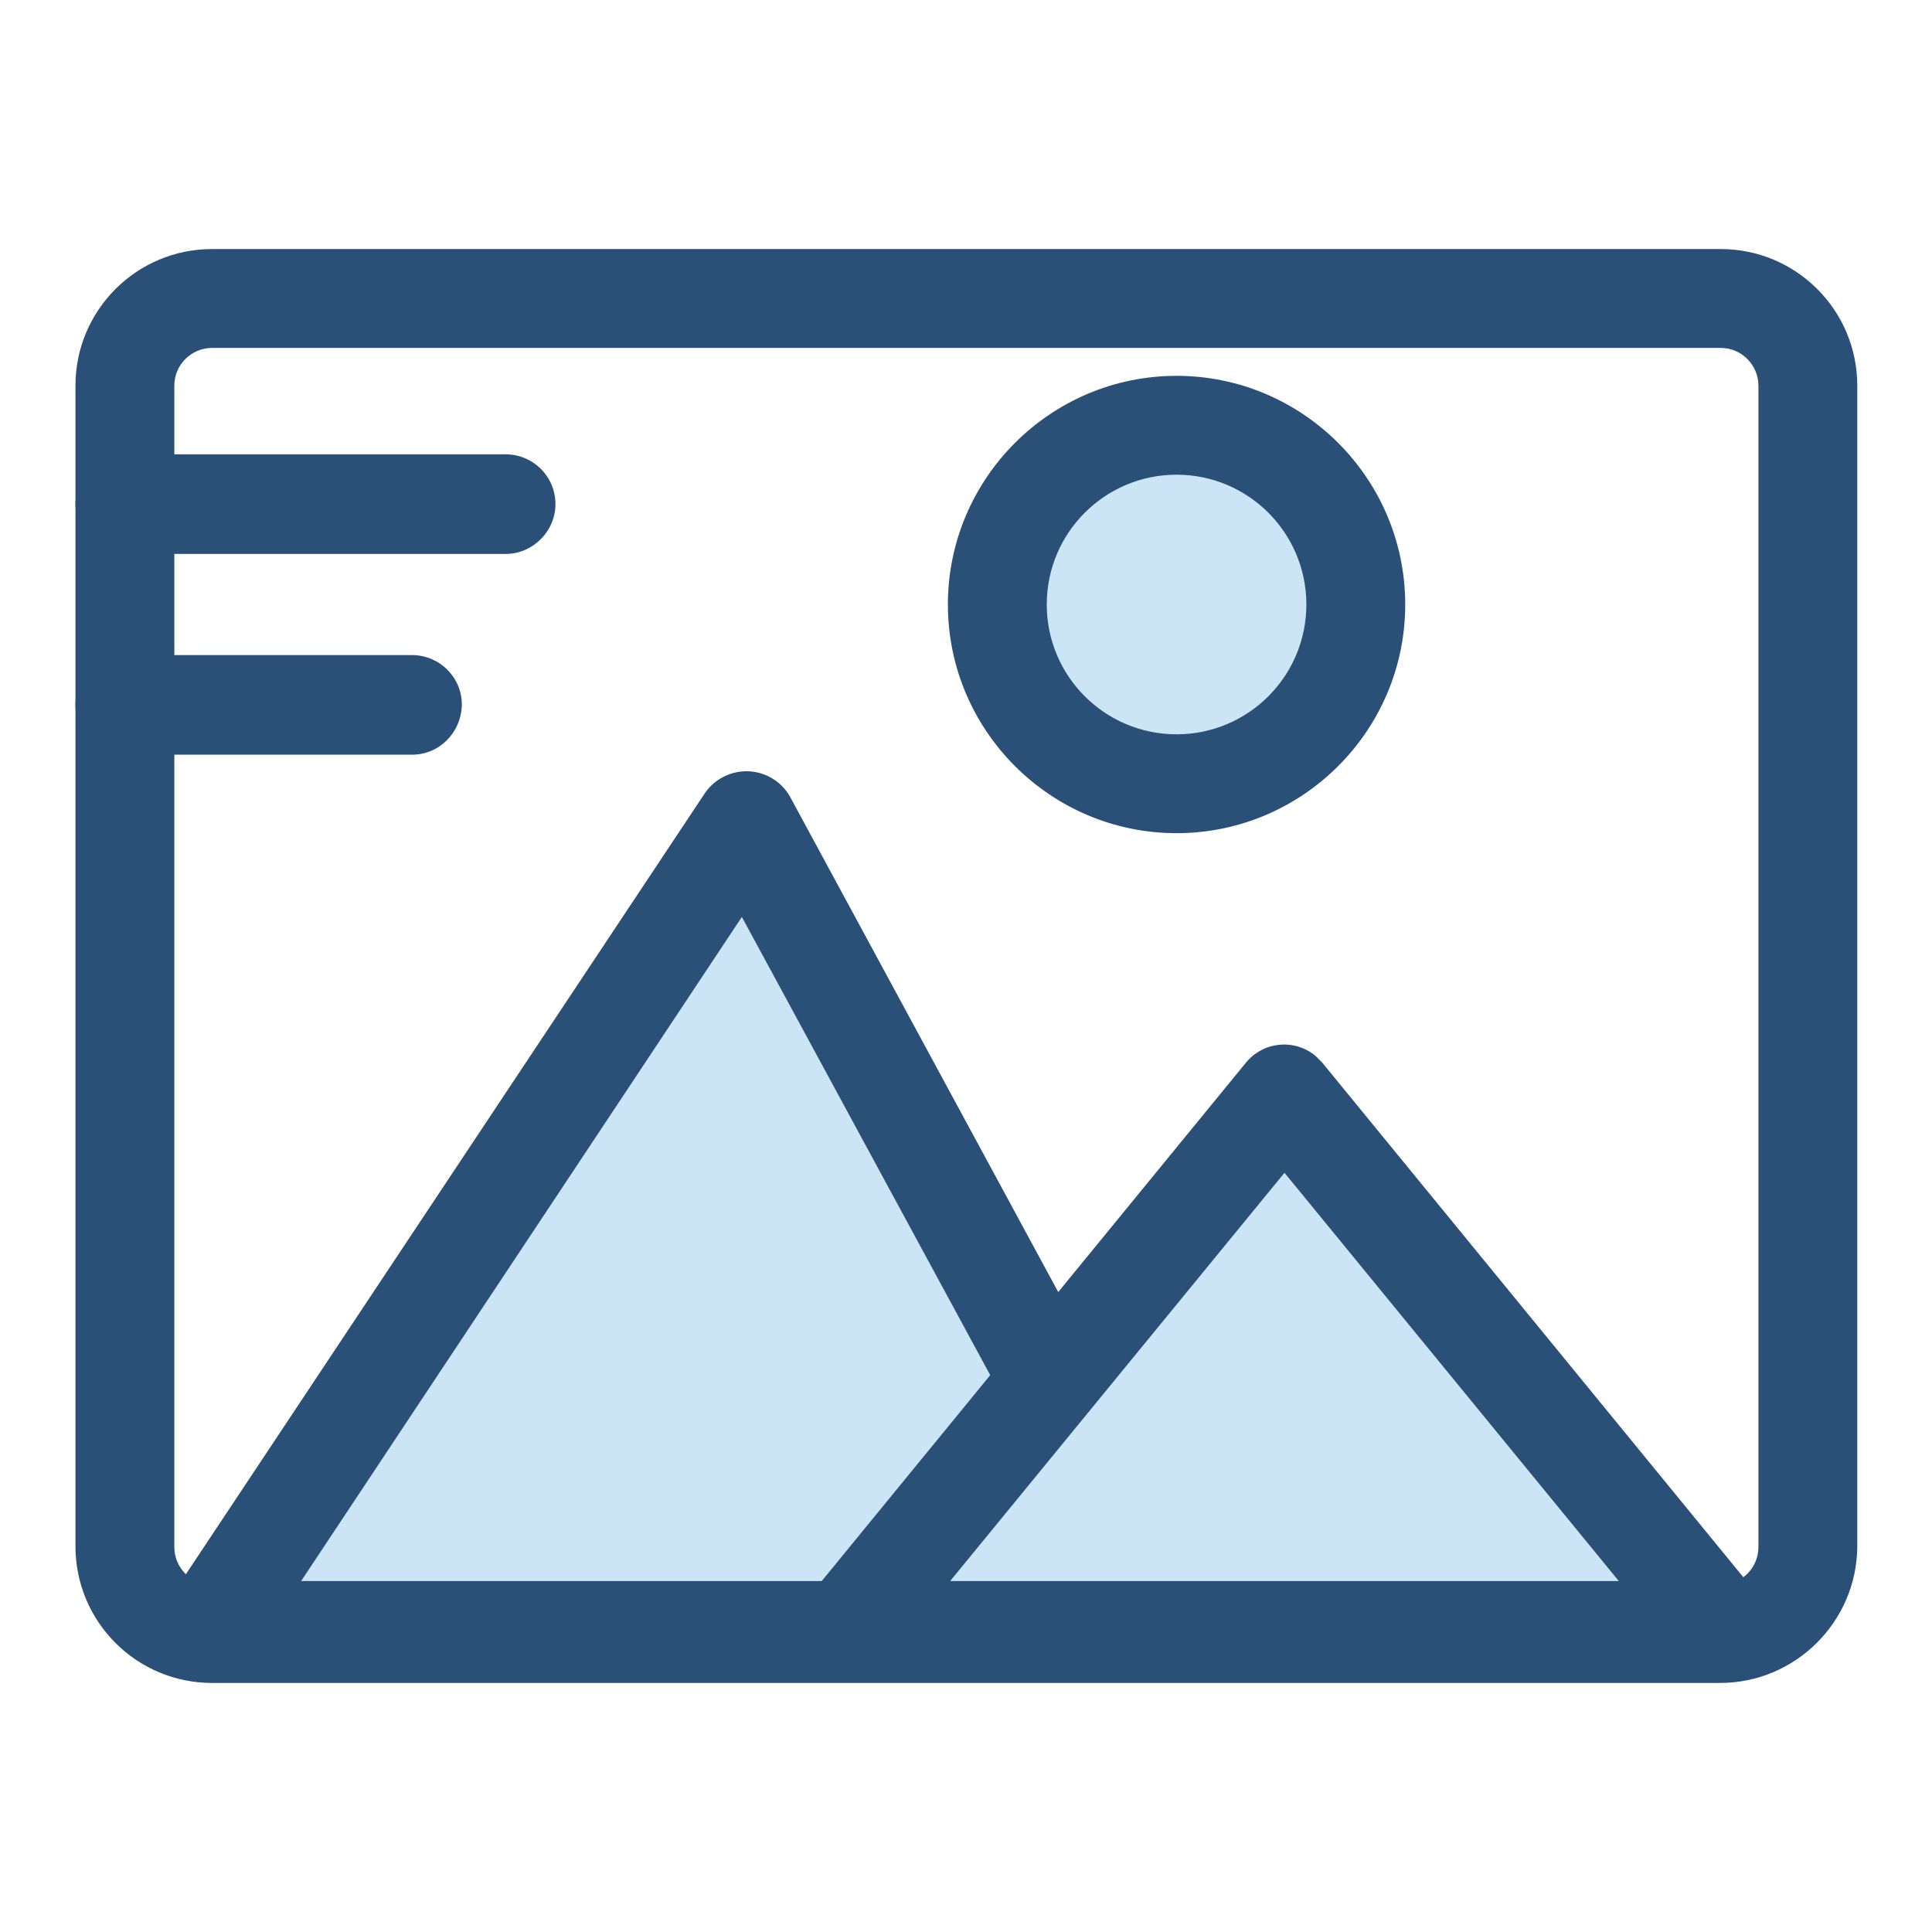
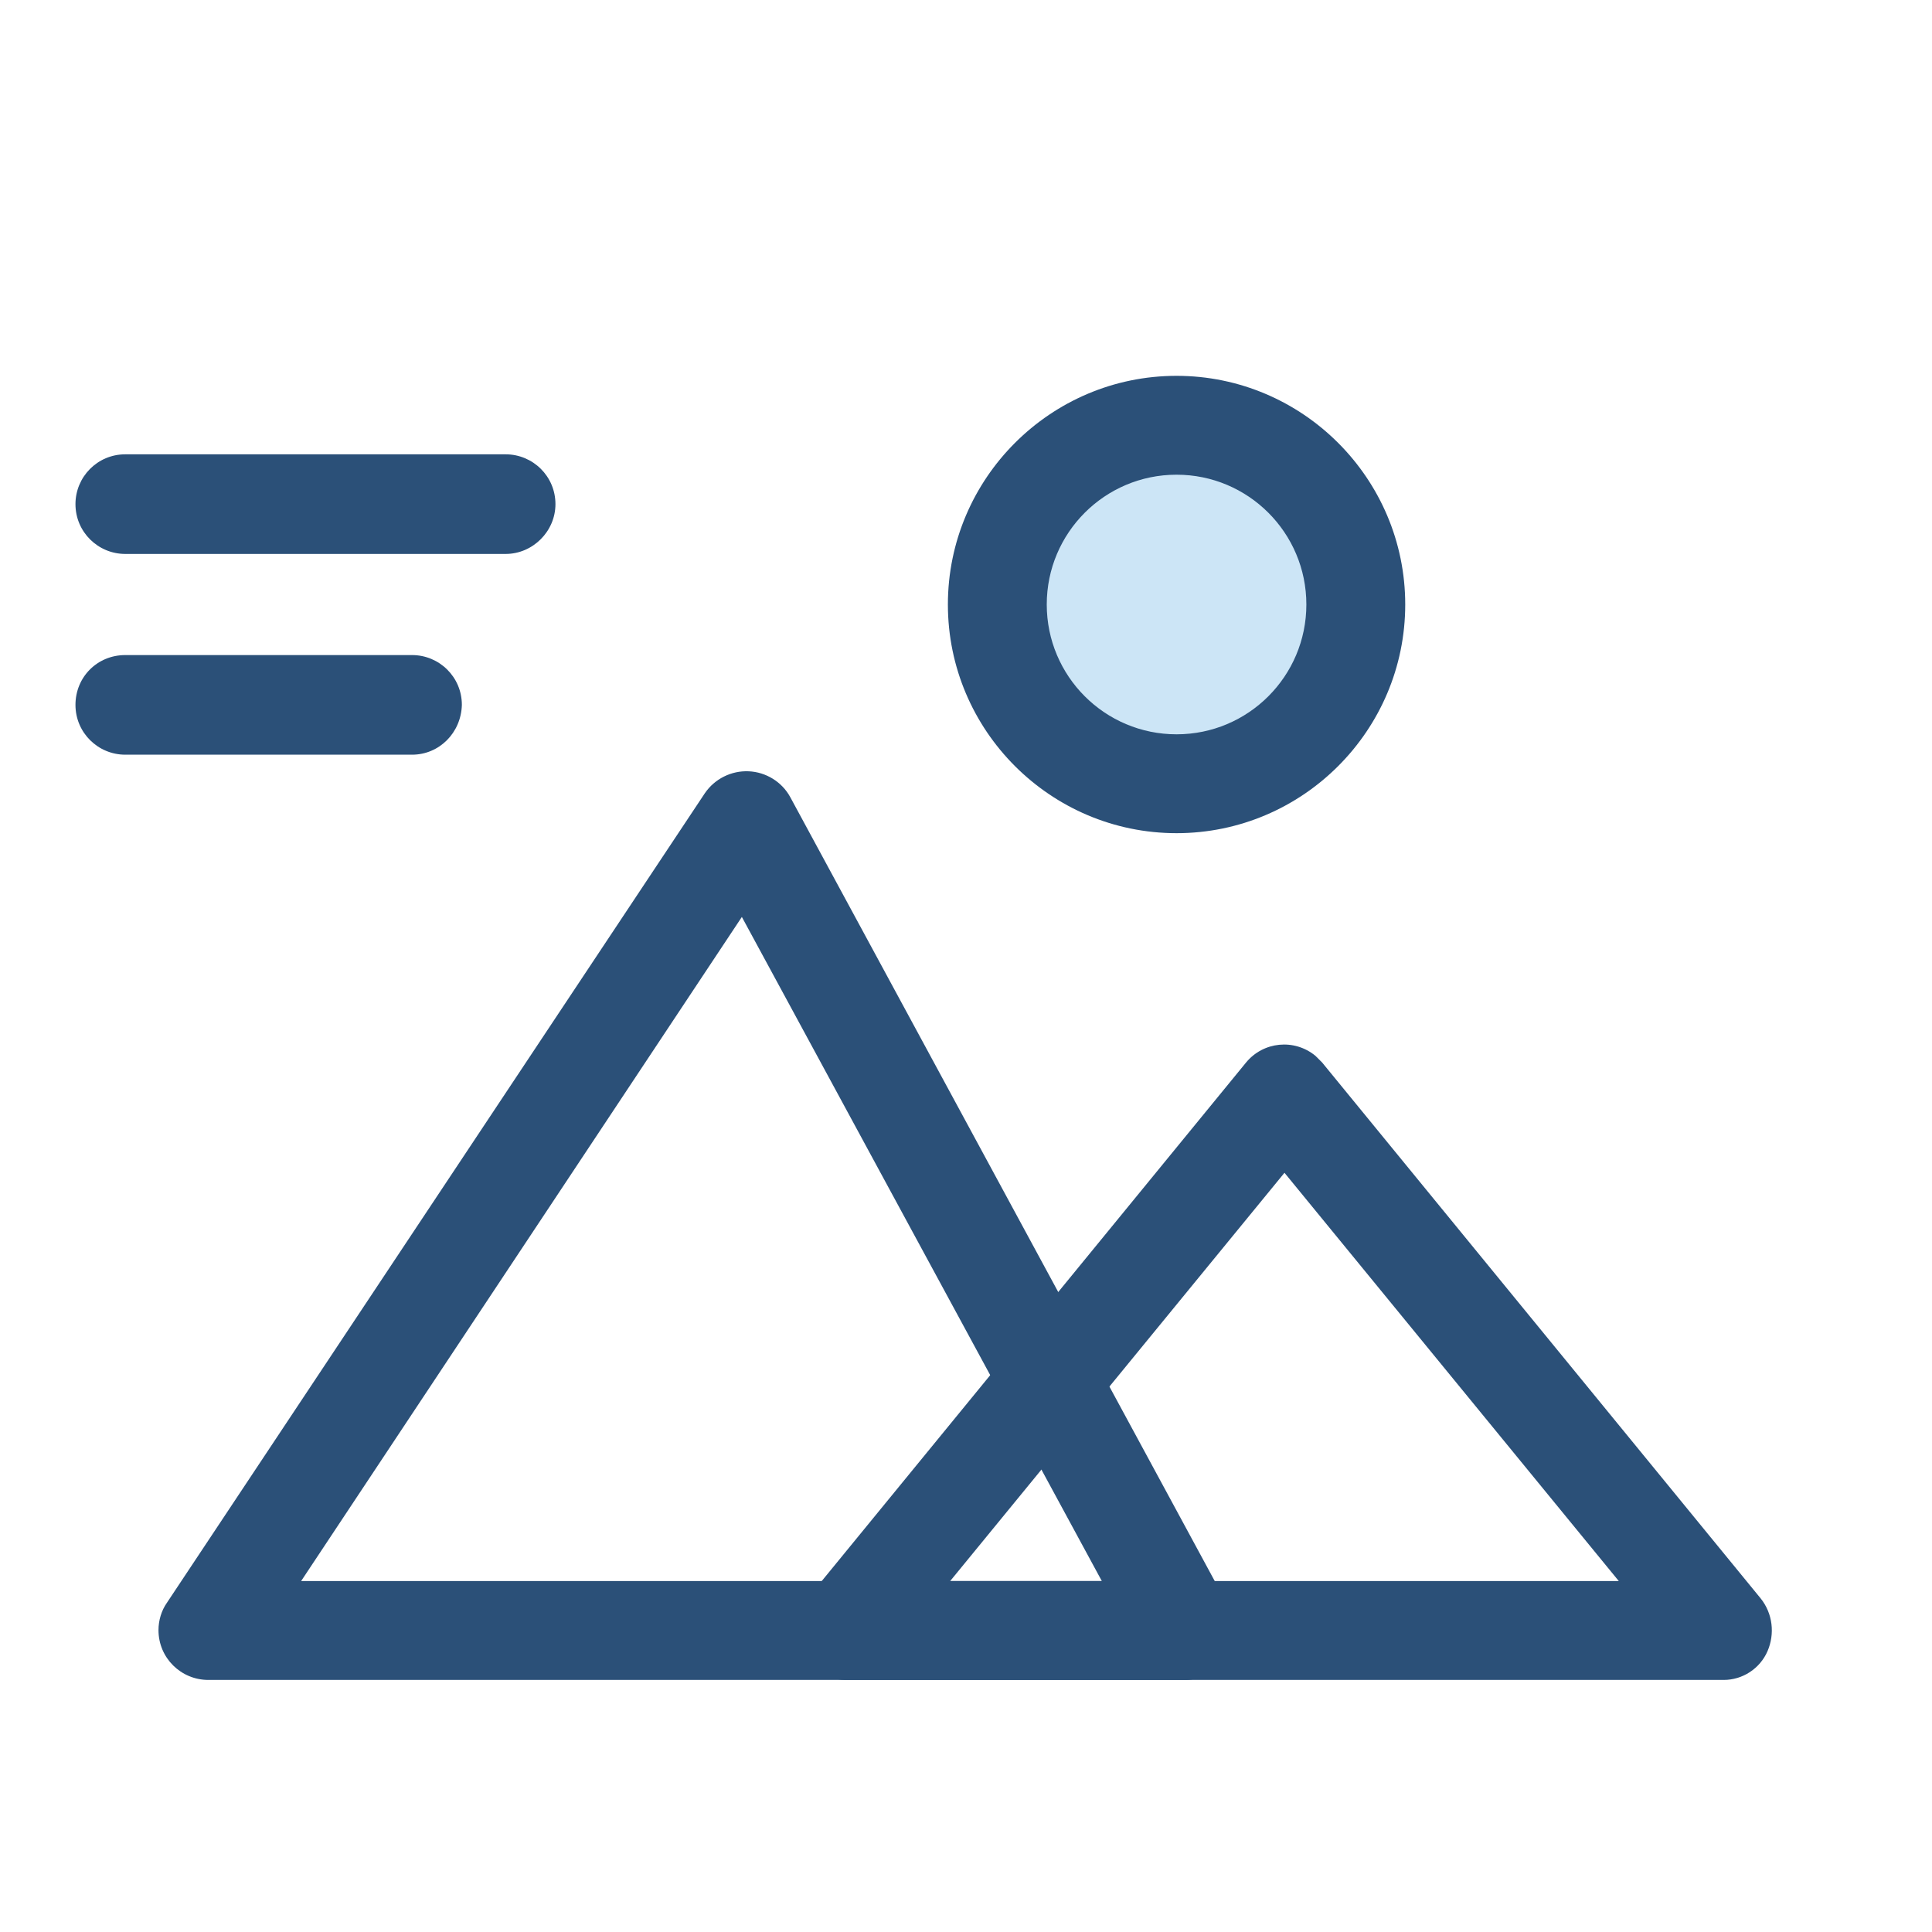
<svg xmlns="http://www.w3.org/2000/svg" version="1.1" x="0px" y="0px" viewBox="0 0 256 256" enable-background="new 0 0 256 256" xml:space="preserve">
  <g>
    <path fill="#cce5f6" d="M132.2,80.1c0,13.1,10.6,23.7,23.7,23.7c13.1,0,23.7-10.6,23.7-23.7c0,0,0,0,0,0 c0-13.1-10.6-23.7-23.7-23.7C142.9,56.4,132.2,67,132.2,80.1C132.2,80.1,132.2,80.1,132.2,80.1z" />
    <path fill="#2b5078" d="M155.9,110.4c-16.7,0-30.3-13.6-30.3-30.3s13.6-30.3,30.3-30.3c16.7,0,30.3,13.6,30.3,30.3 S172.6,110.4,155.9,110.4z M155.9,62.9c-9.5,0-17.2,7.7-17.2,17.2c0,9.5,7.7,17.2,17.2,17.2c9.5,0,17.2-7.7,17.2-17.2 C173.1,70.6,165.4,62.9,155.9,62.9z" />
-     <path fill="#cce5f6" d="M157.1,216L98.9,108.7L27.6,216H157.1z" />
    <path fill="#2b5078" d="M157.1,222.6H27.6c-3.6,0-6.6-2.9-6.6-6.6c0-1.3,0.4-2.6,1.1-3.6l71.3-107.3c1.3-1.9,3.5-3,5.8-2.9 c2.3,0.1,4.4,1.4,5.5,3.4l58.1,107.3c1.7,3.2,0.5,7.2-2.6,8.9C159.2,222.3,158.1,222.6,157.1,222.6z M39.9,209.5H146l-47.7-88 L39.9,209.5z" />
-     <path fill="#cce5f6" d="M228.4,216l-58.1-71l-58.1,71H228.4z" />
    <path fill="#2b5078" d="M228.4,222.6H112.1c-3.6,0-6.6-2.9-6.6-6.6c0-1.5,0.5-3,1.5-4.2l58.1-71c2.3-2.8,6.4-3.2,9.2-0.9 c0.3,0.3,0.6,0.6,0.9,0.9l58.1,71c1.6,2,1.9,4.7,0.9,7C233.2,221.1,230.9,222.6,228.4,222.6z M125.9,209.5h88.6l-44.3-54.1 L125.9,209.5z" />
-     <path fill="#2b5078" d="M227.9,223H28.1c-10,0-18.1-8.1-18.1-18.1V51.1c0-10,8.1-18.1,18.1-18.1h199.9c10,0,18.1,8.1,18.1,18.1 v153.9C246,214.9,237.9,223,227.9,223L227.9,223z M28.1,46.1c-2.7,0-5,2.2-5,5v153.9c0,2.7,2.2,5,5,5h199.9c2.7,0,5-2.2,5-5V51.1 c0-2.7-2.2-5-5-5L28.1,46.1L28.1,46.1z" />
    <path fill="#2b5078" d="M67,73.4H16.6c-3.6,0-6.6-2.9-6.6-6.6c0-3.6,2.9-6.6,6.6-6.6H67c3.6,0,6.6,2.9,6.6,6.6 C73.6,70.4,70.6,73.4,67,73.4z M54.6,100h-38c-3.6,0-6.6-2.9-6.6-6.6s2.9-6.6,6.6-6.6h38c3.6,0,6.6,2.9,6.6,6.6 C61.1,97.1,58.2,100,54.6,100z" />
  </g>
</svg>